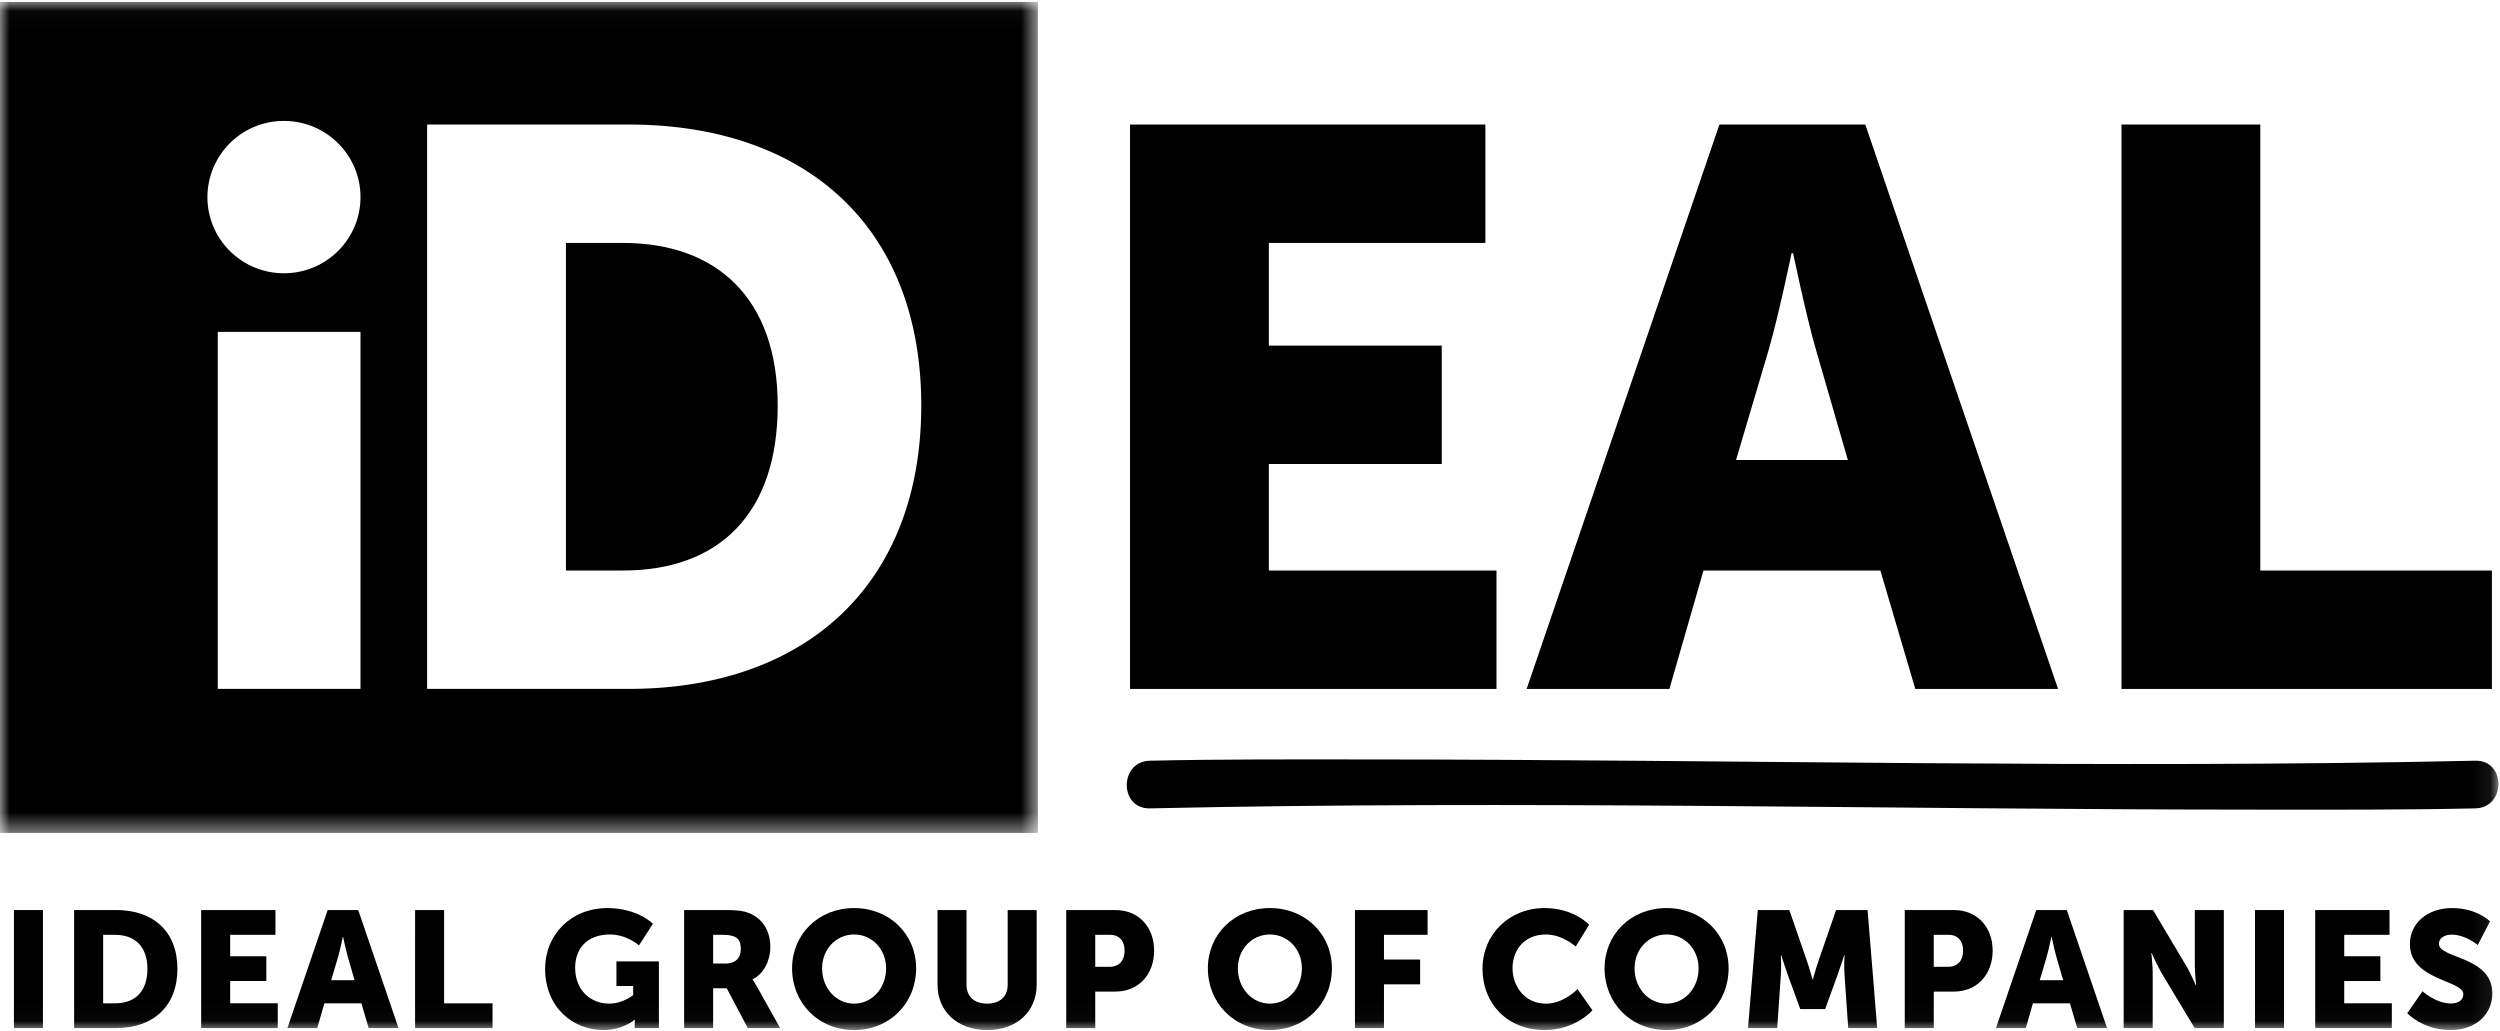
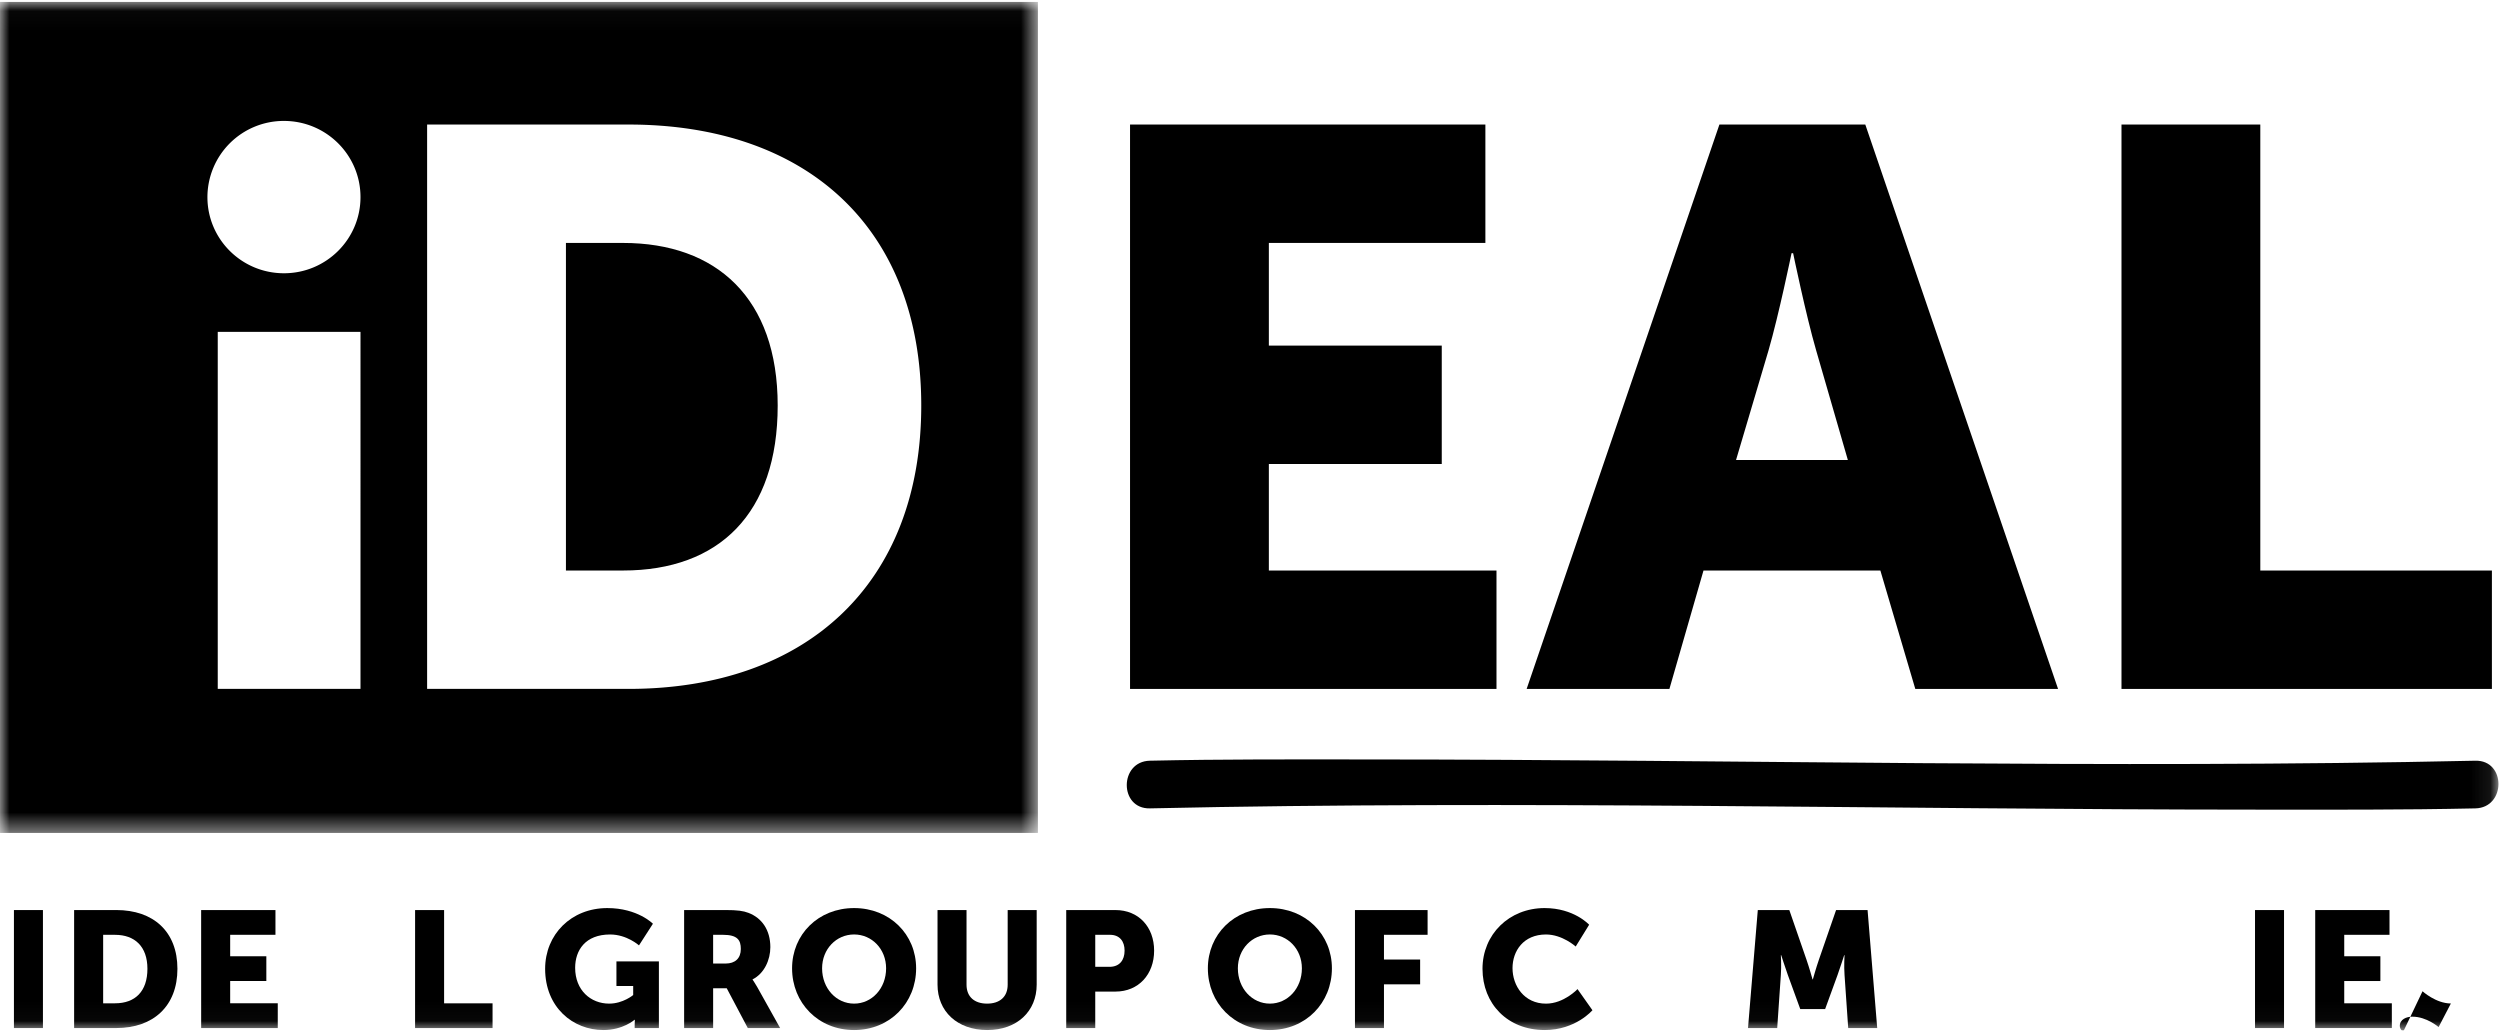
<svg xmlns="http://www.w3.org/2000/svg" xmlns:xlink="http://www.w3.org/1999/xlink" width="131" height="54" viewBox="0 0 131 54" version="1.1">
  <defs>
    <path id="path-1" d="M0 .026v43.543h54.385V.026H0z" />
    <path id="path-3" d="M0 53.974h130.92V.102H0z" />
  </defs>
  <g id="Page-1" stroke="none" stroke-width="1" fill="none" fill-rule="evenodd">
    <g id="Ideal-Product-Page---Our-Approach" transform="translate(-28 -131)">
      <g id="Page-1" transform="translate(28 131)">
        <path d="M118.44 29.895V6.527h-7.274V36.1h19.41v-6.204H118.44zm-27.472-5.79h5.86l-1.663-5.75c-.54-1.86-1.205-5.086-1.205-5.086h-.083s-.665 3.225-1.205 5.086l-1.704 5.75zm-.873-17.578h7.647l10.1 29.572h-7.481l-1.83-6.204h-9.268L87.477 36.1h-7.481l10.1-29.572zM66.488 24.312h9.06v-6.204h-9.06V12.73h11.346V6.527h-18.62V36.1h19.202v-6.204H66.488v-5.583z" id="Fill-1" fill="#000" />
        <g id="Group-5" transform="translate(0 .076)">
          <mask id="mask-2" fill="#fff">
            <use xlink:href="#path-1" />
          </mask>
          <path d="M32.938 36.022H22.381V6.45h10.557c9.351 0 15.336 5.418 15.336 14.724 0 9.306-5.985 14.848-15.336 14.848zM14.879 14.243c-2.215 0-4.01-1.786-4.01-3.99a4 4 0 0 1 4.01-3.992c2.216 0 4.011 1.787 4.011 3.991 0 2.205-1.795 3.991-4.01 3.991zm-3.47 21.779h7.481V17.314h-7.48v18.708zM0 43.569h54.386V.026H0V43.57z" id="Fill-3" fill="#000" mask="url(#mask-2)" />
        </g>
        <path d="M32.647 12.73h-2.992v17.165h2.992c5.029 0 8.104-2.978 8.104-8.645 0-5.625-3.2-8.52-8.104-8.52" id="Fill-6" fill="#000" />
        <mask id="mask-4" fill="#fff">
          <use xlink:href="#path-3" />
        </mask>
        <path id="Fill-8" fill="#000" mask="url(#mask-4)" d="M.73 53.87h1.52v-6.183H.73z" />
        <path d="M6.03 52.573c1.052 0 1.695-.623 1.695-1.808 0-1.176-.67-1.78-1.694-1.78h-.626v3.588h.626zm-2.146-4.887H6.09c1.956 0 3.207 1.134 3.207 3.08 0 1.945-1.251 3.104-3.207 3.104H3.884v-6.184z" id="Fill-10" fill="#000" mask="url(#mask-4)" />
        <path id="Fill-11" fill="#000" mask="url(#mask-4)" d="M10.54 47.687h3.894v1.297h-2.373v1.124h1.895v1.298h-1.895v1.167h2.494v1.297h-4.014z" />
-         <path d="M17.962 49.096s-.139.675-.252 1.064l-.356 1.202h1.225l-.347-1.202c-.113-.389-.252-1.064-.252-1.064h-.018zm.974 3.477h-1.938l-.374 1.297H15.06l2.111-6.184h1.6l2.111 6.184h-1.564l-.382-1.297z" id="Fill-12" fill="#000" mask="url(#mask-4)" />
        <path id="Fill-13" fill="#000" mask="url(#mask-4)" d="M21.751 47.687h1.52v4.886h2.539v1.297h-4.06z" />
        <path d="M31.823 47.583c1.59 0 2.39.821 2.39.821l-.73 1.134s-.634-.571-1.512-.571c-1.303 0-1.833.83-1.833 1.746 0 1.177.816 1.877 1.781 1.877.73 0 1.26-.45 1.26-.45v-.475h-.878v-1.289h2.225v3.494h-1.269v-.173c0-.13.009-.26.009-.26h-.017s-.6.537-1.634.537c-1.59 0-3.05-1.185-3.05-3.209 0-1.798 1.364-3.182 3.258-3.182" id="Fill-14" fill="#000" mask="url(#mask-4)" />
        <path d="M38.028 50.489c.487 0 .791-.268.791-.761 0-.467-.173-.744-.938-.744h-.513v1.505h.66zm-2.18-2.803h2.163c.635 0 .938.044 1.208.148.704.268 1.147.9 1.147 1.798 0 .658-.313 1.376-.93 1.687v.017s.087.113.235.372l1.208 2.162h-1.695l-1.103-2.084h-.713v2.084h-1.52v-6.184z" id="Fill-15" fill="#000" mask="url(#mask-4)" />
        <path d="M44.755 52.59c.93 0 1.677-.795 1.677-1.85 0-1.012-.747-1.774-1.677-1.774s-1.677.762-1.677 1.774c0 1.055.747 1.85 1.677 1.85m0-5.007c1.877 0 3.25 1.383 3.25 3.157 0 1.816-1.373 3.234-3.25 3.234s-3.25-1.418-3.25-3.234c0-1.774 1.373-3.157 3.25-3.157" id="Fill-16" fill="#000" mask="url(#mask-4)" />
        <path d="M49.126 47.687h1.52v3.909c0 .648.427.994 1.078.994.652 0 1.078-.346 1.078-.994v-3.91h1.52v3.91c0 1.392-1.024 2.378-2.589 2.378-1.581 0-2.607-.986-2.607-2.378v-3.91z" id="Fill-17" fill="#000" mask="url(#mask-4)" />
        <path d="M58.138 50.662c.53 0 .79-.355.79-.848s-.26-.83-.764-.83h-.773v1.678h.747zm-2.268-2.975h2.581c1.208 0 2.025.882 2.025 2.127 0 1.246-.817 2.145-2.025 2.145h-1.06v1.911H55.87v-6.183z" id="Fill-18" fill="#000" mask="url(#mask-4)" />
        <path d="M66.542 52.59c.93 0 1.677-.795 1.677-1.85 0-1.012-.748-1.774-1.677-1.774-.93 0-1.678.762-1.678 1.774 0 1.055.748 1.85 1.678 1.85m0-5.007c1.877 0 3.25 1.383 3.25 3.157 0 1.816-1.373 3.234-3.25 3.234s-3.25-1.418-3.25-3.234c0-1.774 1.373-3.157 3.25-3.157" id="Fill-19" fill="#000" mask="url(#mask-4)" />
        <path id="Fill-20" fill="#000" mask="url(#mask-4)" d="M71 47.687h3.806v1.297H72.52v1.297h1.895v1.298H72.52v2.291H71z" />
        <path d="M80.941 47.583c1.539 0 2.33.873 2.33.873l-.704 1.142s-.696-.631-1.556-.631c-1.19 0-1.755.873-1.755 1.764 0 .917.608 1.86 1.755 1.86.939 0 1.651-.762 1.651-.762l.782 1.107s-.877 1.038-2.503 1.038c-1.946 0-3.258-1.375-3.258-3.209 0-1.798 1.39-3.182 3.258-3.182" id="Fill-21" fill="#000" mask="url(#mask-4)" />
-         <path d="M87.329 52.59c.93 0 1.677-.795 1.677-1.85 0-1.012-.747-1.774-1.677-1.774s-1.678.762-1.678 1.774c0 1.055.748 1.85 1.678 1.85m0-5.007c1.877 0 3.25 1.383 3.25 3.157 0 1.816-1.373 3.234-3.25 3.234s-3.25-1.418-3.25-3.234c0-1.774 1.373-3.157 3.25-3.157" id="Fill-22" fill="#000" mask="url(#mask-4)" />
        <path d="M92.109 47.687h1.651l.904 2.612c.139.397.313 1.02.313 1.02h.017s.174-.623.313-1.02l.904-2.612h1.65l.505 6.183h-1.52l-.192-2.784c-.035-.468 0-1.038 0-1.038h-.017s-.209.648-.348 1.038l-.652 1.79h-1.303l-.652-1.79c-.14-.39-.348-1.038-.348-1.038h-.017s.035.57 0 1.038l-.191 2.784h-1.53l.513-6.183z" id="Fill-23" fill="#000" mask="url(#mask-4)" />
-         <path d="M102.077 50.662c.53 0 .79-.355.79-.848s-.26-.83-.764-.83h-.774v1.678h.748zm-2.268-2.975h2.58c1.208 0 2.026.882 2.026 2.127 0 1.246-.818 2.145-2.025 2.145h-1.06v1.911h-1.521v-6.183z" id="Fill-24" fill="#000" mask="url(#mask-4)" />
-         <path d="M107.49 49.096s-.138.675-.251 1.064l-.356 1.202h1.225l-.348-1.202c-.113-.389-.251-1.064-.251-1.064h-.018zm.974 3.477h-1.938l-.374 1.297h-1.564l2.112-6.184h1.6l2.11 6.184h-1.563l-.383-1.297z" id="Fill-25" fill="#000" mask="url(#mask-4)" />
-         <path d="M111.28 47.687h1.538l1.72 2.888c.244.406.522 1.055.522 1.055h.018s-.07-.666-.07-1.055v-2.888h1.521v6.183h-1.53l-1.729-2.88a10.96 10.96 0 0 1-.521-1.054h-.018s.07.665.07 1.054v2.88h-1.521v-6.183z" id="Fill-26" fill="#000" mask="url(#mask-4)" />
        <path id="Fill-27" fill="#000" mask="url(#mask-4)" d="M118.163 53.87h1.52v-6.183h-1.52z" />
        <path id="Fill-28" fill="#000" mask="url(#mask-4)" d="M121.317 47.687h3.893v1.297h-2.372v1.124h1.894v1.298h-1.894v1.167h2.494v1.297h-4.015z" />
-         <path d="M126.94 51.942s.704.64 1.486.64c.313 0 .652-.121.652-.493 0-.735-2.799-.71-2.799-2.612 0-1.142.965-1.894 2.199-1.894 1.338 0 1.999.7 1.999.7l-.643 1.237s-.626-.545-1.373-.545c-.313 0-.66.139-.66.485 0 .778 2.798.64 2.798 2.594 0 1.03-.791 1.92-2.19 1.92-1.46 0-2.269-.882-2.269-.882l.8-1.15z" id="Fill-29" fill="#000" mask="url(#mask-4)" />
+         <path d="M126.94 51.942s.704.64 1.486.64l-.643 1.237s-.626-.545-1.373-.545c-.313 0-.66.139-.66.485 0 .778 2.798.64 2.798 2.594 0 1.03-.791 1.92-2.19 1.92-1.46 0-2.269-.882-2.269-.882l.8-1.15z" id="Fill-29" fill="#000" mask="url(#mask-4)" />
        <path d="M129.707 39.861c-19.33.427-38.699-.062-58.033-.066-3.806-.002-7.615-.018-11.42.066-1.612.036-1.618 2.533 0 2.498 19.332-.428 38.7.061 58.034.066 3.806.001 7.614.018 11.42-.066 1.612-.036 1.618-2.534 0-2.498" id="Fill-30" fill="#000" mask="url(#mask-4)" />
      </g>
    </g>
  </g>
</svg>